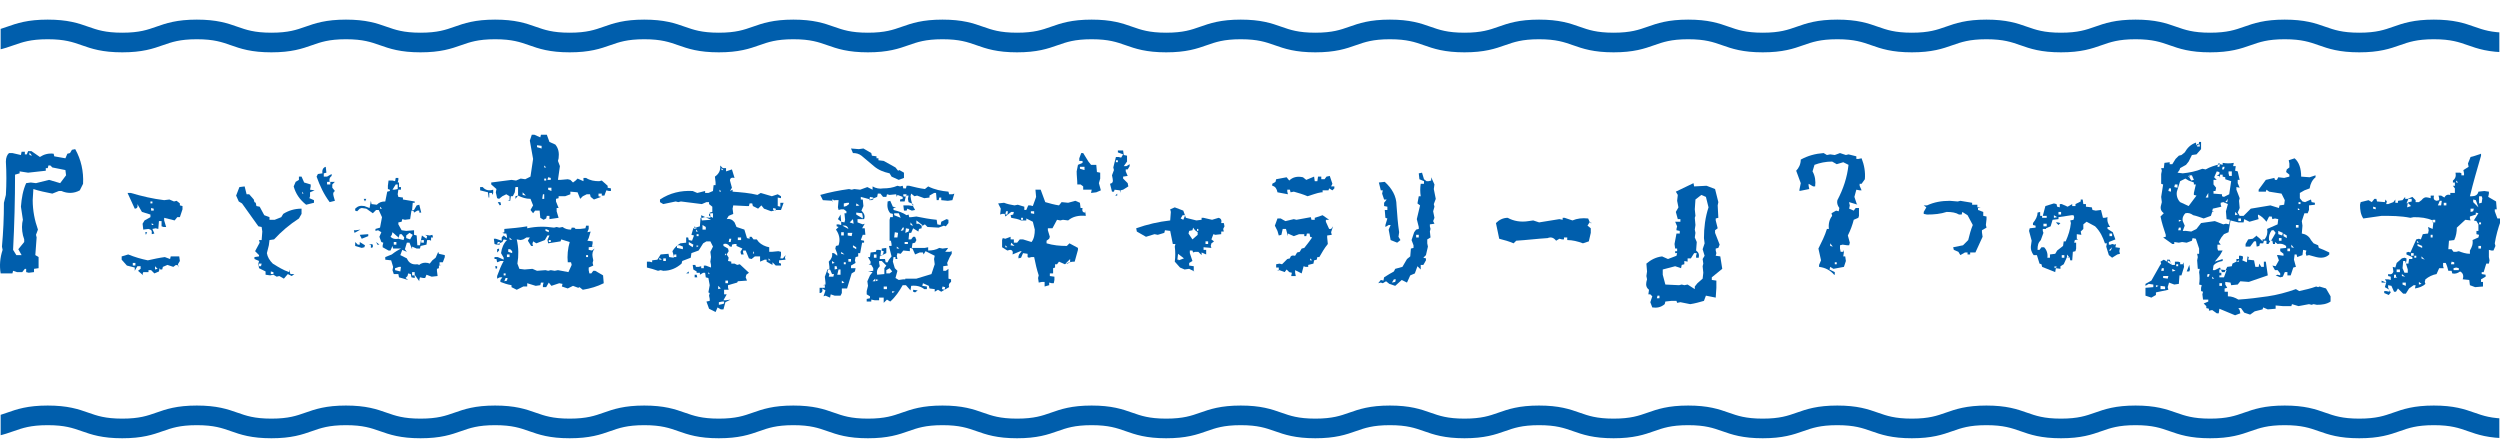
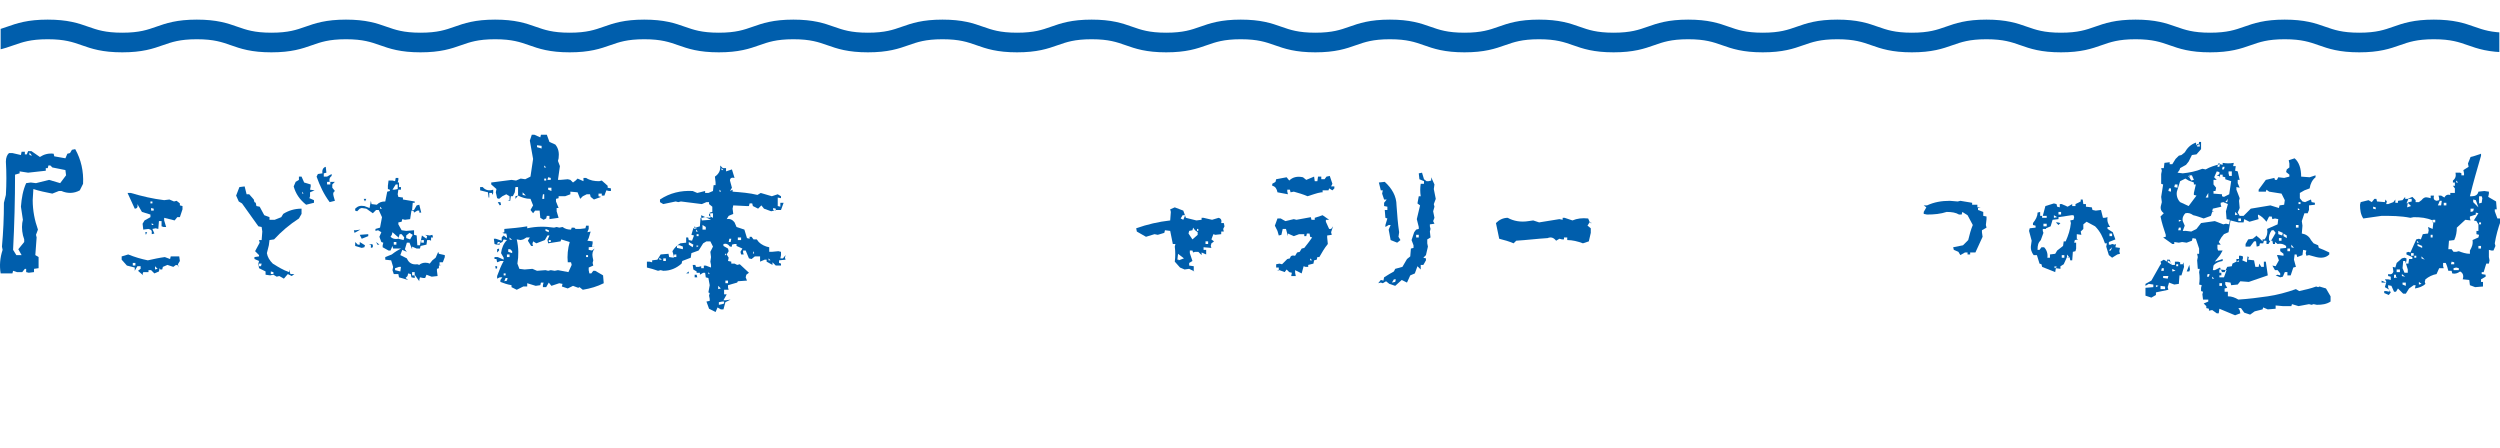
<svg xmlns="http://www.w3.org/2000/svg" xmlns:xlink="http://www.w3.org/1999/xlink" version="1.1" id="レイヤー_1" x="0px" y="0px" viewBox="0 0 382.2 68.5" style="enable-background:new 0 0 382.2 68.5;" xml:space="preserve">
  <style type="text/css">
	.st0{clip-path:url(#SVGID_2_);}
	.st1{fill:none;stroke:#005EAC;stroke-width:3;stroke-miterlimit:10;}
	.st2{clip-path:url(#SVGID_4_);}
	.st3{fill:#005EAC;}
</style>
  <g>
    <defs>
      <rect id="SVGID_1_" x="0.1" width="382" height="9.5" />
    </defs>
    <clipPath id="SVGID_2_">
      <use xlink:href="#SVGID_1_" style="overflow:visible;" />
    </clipPath>
    <g class="st0">
      <path class="st1" d="M-311.9,4.5c5.7,0,5.7,2,11.4,2c5.7,0,5.7-2,11.4-2c5.7,0,5.7,2,11.4,2c5.7,0,5.7-2,11.4-2    c5.7,0,5.7,2,11.4,2c5.7,0,5.7-2,11.4-2c5.7,0,5.7,2,11.4,2c5.7,0,5.7-2,11.4-2c5.7,0,5.7,2,11.4,2c5.7,0,5.7-2,11.4-2    c5.7,0,5.7,2,11.4,2c5.7,0,5.7-2,11.4-2c5.7,0,5.7,2,11.4,2c5.7,0,5.7-2,11.4-2c5.7,0,5.7,2,11.4,2c5.7,0,5.7-2,11.4-2    c5.7,0,5.7,2,11.4,2c5.7,0,5.7-2,11.4-2c5.7,0,5.7,2,11.4,2c5.7,0,5.7-2,11.4-2c5.7,0,5.7,2,11.4,2c5.7,0,5.7-2,11.4-2    c5.7,0,5.7,2,11.4,2c5.7,0,5.7-2,11.4-2c5.7,0,5.7,2,11.4,2c5.7,0,5.7-2,11.4-2c5.7,0,5.7,2,11.4,2c5.7,0,5.7-2,11.4-2    c5.7,0,5.7,2,11.4,2c5.7,0,5.7-2,11.4-2c5.7,0,5.7,2,11.4,2c5.7,0,5.7-2,11.4-2c5.7,0,5.7,2,11.4,2c5.7,0,5.7-2,11.4-2    c5.7,0,5.7,2,11.4,2c5.7,0,5.7-2,11.4-2c5.7,0,5.7,2,11.4,2c5.7,0,5.7-2,11.4-2c5.7,0,5.7,2,11.4,2c5.7,0,5.7-2,11.4-2    c5.7,0,5.7,2,11.4,2c5.7,0,5.7-2,11.4-2c5.7,0,5.7,2,11.4,2c5.7,0,5.7-2,11.4-2c5.7,0,5.7,2,11.4,2c5.7,0,5.7-2,11.4-2    c5.7,0,5.7,2,11.4,2c5.7,0,5.7-2,11.4-2c5.7,0,5.7,2,11.4,2c5.7,0,5.7-2,11.4-2c5.7,0,5.7,2,11.4,2c5.7,0,5.7-2,11.4-2    c5.7,0,5.7,2,11.4,2c5.7,0,5.7-2,11.4-2c5.7,0,5.7,2,11.4,2c5.7,0,5.7-2,11.4-2c5.7,0,5.7,2,11.4,2c5.7,0,5.7-2,11.4-2    c5.7,0,5.7,2,11.4,2c5.7,0,5.7-2,11.4-2c5.7,0,5.7,2,11.4,2c5.7,0,5.7-2,11.4-2c5.7,0,5.7,2,11.4,2c5.7,0,5.7-2,11.4-2    c5.7,0,5.7,2,11.4,2c5.7,0,5.7-2,11.4-2c5.7,0,5.7,2,11.4,2c5.7,0,5.7-2,11.4-2c5.7,0,5.7,2,11.4,2c5.7,0,5.7-2,11.4-2    c5.7,0,5.7,2,11.4,2c5.7,0,5.7-2,11.4-2c5.7,0,5.7,2,11.4,2c5.7,0,5.7-2,11.4-2c5.7,0,5.7,2,11.4,2c5.7,0,5.7-2,11.4-2    c5.7,0,5.7,2,11.4,2c5.7,0,5.7-2,11.4-2c5.7,0,5.7,2,11.4,2c5.7,0,5.7-2,11.4-2c5.7,0,5.7,2,11.4,2c5.7,0,5.7-2,11.4-2    c5.7,0,5.7,2,11.4,2c5.7,0,5.7-2,11.4-2c5.7,0,5.7,2,11.4,2c5.7,0,5.7-2,11.4-2c5.7,0,5.7,2,11.4,2c5.7,0,5.7-2,11.4-2" />
    </g>
  </g>
  <g>
    <defs>
-       <rect id="SVGID_3_" x="0.1" y="59" width="382" height="9.5" />
-     </defs>
+       </defs>
    <clipPath id="SVGID_4_">
      <use xlink:href="#SVGID_3_" style="overflow:visible;" />
    </clipPath>
    <g class="st2">
      <path class="st1" d="M-311.9,63.5c5.7,0,5.7,2,11.4,2c5.7,0,5.7-2,11.4-2c5.7,0,5.7,2,11.4,2c5.7,0,5.7-2,11.4-2    c5.7,0,5.7,2,11.4,2c5.7,0,5.7-2,11.4-2c5.7,0,5.7,2,11.4,2c5.7,0,5.7-2,11.4-2c5.7,0,5.7,2,11.4,2c5.7,0,5.7-2,11.4-2    c5.7,0,5.7,2,11.4,2c5.7,0,5.7-2,11.4-2c5.7,0,5.7,2,11.4,2c5.7,0,5.7-2,11.4-2c5.7,0,5.7,2,11.4,2c5.7,0,5.7-2,11.4-2    c5.7,0,5.7,2,11.4,2c5.7,0,5.7-2,11.4-2c5.7,0,5.7,2,11.4,2c5.7,0,5.7-2,11.4-2c5.7,0,5.7,2,11.4,2c5.7,0,5.7-2,11.4-2    c5.7,0,5.7,2,11.4,2c5.7,0,5.7-2,11.4-2c5.7,0,5.7,2,11.4,2c5.7,0,5.7-2,11.4-2c5.7,0,5.7,2,11.4,2c5.7,0,5.7-2,11.4-2    c5.7,0,5.7,2,11.4,2c5.7,0,5.7-2,11.4-2c5.7,0,5.7,2,11.4,2c5.7,0,5.7-2,11.4-2c5.7,0,5.7,2,11.4,2c5.7,0,5.7-2,11.4-2    c5.7,0,5.7,2,11.4,2c5.7,0,5.7-2,11.4-2c5.7,0,5.7,2,11.4,2c5.7,0,5.7-2,11.4-2c5.7,0,5.7,2,11.4,2c5.7,0,5.7-2,11.4-2    c5.7,0,5.7,2,11.4,2c5.7,0,5.7-2,11.4-2c5.7,0,5.7,2,11.4,2c5.7,0,5.7-2,11.4-2c5.7,0,5.7,2,11.4,2c5.7,0,5.7-2,11.4-2    c5.7,0,5.7,2,11.4,2c5.7,0,5.7-2,11.4-2c5.7,0,5.7,2,11.4,2c5.7,0,5.7-2,11.4-2c5.7,0,5.7,2,11.4,2c5.7,0,5.7-2,11.4-2    c5.7,0,5.7,2,11.4,2c5.7,0,5.7-2,11.4-2c5.7,0,5.7,2,11.4,2c5.7,0,5.7-2,11.4-2c5.7,0,5.7,2,11.4,2c5.7,0,5.7-2,11.4-2    c5.7,0,5.7,2,11.4,2c5.7,0,5.7-2,11.4-2c5.7,0,5.7,2,11.4,2c5.7,0,5.7-2,11.4-2c5.7,0,5.7,2,11.4,2c5.7,0,5.7-2,11.4-2    c5.7,0,5.7,2,11.4,2c5.7,0,5.7-2,11.4-2c5.7,0,5.7,2,11.4,2c5.7,0,5.7-2,11.4-2c5.7,0,5.7,2,11.4,2c5.7,0,5.7-2,11.4-2    c5.7,0,5.7,2,11.4,2c5.7,0,5.7-2,11.4-2c5.7,0,5.7,2,11.4,2c5.7,0,5.7-2,11.4-2c5.7,0,5.7,2,11.4,2c5.7,0,5.7-2,11.4-2    c5.7,0,5.7,2,11.4,2c5.7,0,5.7-2,11.4-2c5.7,0,5.7,2,11.4,2c5.7,0,5.7-2,11.4-2c5.7,0,5.7,2,11.4,2c5.7,0,5.7-2,11.4-2    c5.7,0,5.7,2,11.4,2c5.7,0,5.7-2,11.4-2c5.7,0,5.7,2,11.4,2c5.7,0,5.7-2,11.4-2c5.7,0,5.7,2,11.4,2c5.7,0,5.7-2,11.4-2" />
    </g>
  </g>
  <g>
    <g>
      <path class="st3" d="M0.1,41.8c-0.2-1.2-0.1-2.4,0.3-3.6l-0.1-0.5c0.2-2.2,0.3-4.4,0.3-6.7l0.3-1.2c0.1-1.7,0.1-3.4,0-5.1    c0-0.6,0.2-1.1,0.5-1.3h0.5l1.3,0.3l0.1-0.5h0.5v0.4h0.3l0.2-0.5h0.5L6.1,24c0.6-0.4,1.3-0.6,2.1-0.5l0.1,0.4l1.7,0.3l0.3-0.7    l0.4-0.1l0.3-0.5l0.5-0.1c0.9,1.6,1.3,3.4,1.2,5.3l-0.5,1c-0.9,0.5-1.9,0.5-2.8,0.1L9,29.2l-1,0.4c-1-0.2-2-0.4-2.9-0.7l-0.1,1.7    c0,1.6,0.3,3.1,0.8,4.5l-0.3,0.8l0.1,0.4L5.4,39l0.5,0.3V41l-0.7,0.1v0.5l-0.8,0.1l-0.4-0.1v-0.5H3.8l-0.4,0.5H2.6L2,41.4    l-0.1,0.4H0.1z M3.3,39l-0.5-0.9L3.7,37v-0.4c-0.3-0.8-0.4-1.7-0.3-2.5l0.1-0.5l-0.3-2c0.1-1.3,0.3-2.5,0.8-3.6l0.7-0.1l0.8,0.1    l2-0.5L9.2,28l0.9-1.2L10,26l-2-0.4l-0.3-0.3H7.4l-0.1,0.4H7v0.4l-2.7,0.3L3,26.2v0.3l-0.7,0.2c0,3.8-0.1,7.7-0.3,11.5L2.5,39H3.3    z M4.9,23.8l-0.4-0.5v0.4L4.9,23.8z" />
      <path class="st3" d="M21.9,42.1l-0.8-0.7l0.4-0.3v-0.4H21l-0.4,0.7v-0.5l-1.2-0.3l-0.8-0.9v-0.5l1-0.3c1,0.4,2,0.7,3,0.9    c0.9-0.2,1.8-0.4,2.6-0.5l0.8,0.3l0.1-0.4h1.3l0.1,0.7l-0.3,0.5l0.1,0.5v-0.3l-0.4-0.1l-0.4,0.3l-0.9-0.3l-0.7,0.3l-0.1,0.4h-0.3    L24.4,41l-0.1,0.5l-0.7,0.3l-0.5-0.5h-0.4v0.3h-0.3h-0.5l-0.1,0.3L21.9,42.1z M23.2,35.8v-0.5L23,35.1L22.7,35l-0.8,0.1l-0.1-0.9    l0.3-0.5l0.9-0.5v-0.4l-1.3-0.4L21,31.2c0.1,0.4,0,0.7-0.4,0.7c-0.4-0.8-0.7-1.6-1.1-2.4h0.5c1.7,0.5,3.4,0.9,5.1,1.1l0.8-0.1    l0.7,0.3l0.4-0.1l0.5,0.4v0.3l0.4,0.1v0.5l-0.4,1.2h-0.4l-0.4,0.5l-1.6-0.4v0.4l0.3,1h-0.4l-0.3-0.1v-0.8h-0.4l-0.1,1.2l-0.4-0.1    l-0.5,0.1l0.3,0.7L23.2,35.8z M20.7,40.6v-0.4h-0.4v0.4H20.7z M22.3,35.9l-0.1-0.4h0.3L22.3,35.9z M23.3,31.1v-0.3h-0.3v0.3H23.3z     M23.5,32.2v-0.3l-0.4-0.1v0.4H23.5z M23.5,34.4l-0.3-0.3v0.3H23.5z M24.1,41.1l-0.4-0.4v0.5L24.1,41.1z" />
      <path class="st3" d="M43.4,42.6l-0.7-0.4l-0.4,0.1l-0.5-0.3l-0.5,0.1l-0.7-0.1v-0.5l-1-0.5l-0.1-0.7l0.1-0.4l-0.7-0.3v-0.3    l0.7-0.1V39L39,38.4l0.7-1.3l-0.1-0.4h0.4l0.1-1.3l-0.1-0.7l-0.5-0.1L37,31.1l-0.5-0.3l-0.4-0.9l0.5-1.3l0.8-0.1l0.3,1.2h0.4    l0.7,0.8l0.1,0.4l0.2,0.1l0.1,0.5l0.5,0.1l0.7,1.3l0.8,0.3v0.4H42l1-0.4l0.3-0.5c0.8-0.5,1.7-0.8,2.8-0.8v0.8l-0.4,0.7    c-1.4,0.9-2.7,2-3.8,3.2l-0.7,0.1l-0.1,0.8l-0.3,1.2c0.1,0.6,0.4,1.1,0.9,1.6c0.8,0.5,1.6,1,2.5,1.3v-0.4l0.2,0.7H45l-0.4,0.3    L44,41.9L43.4,42.6z M39.9,40.7l0.1-0.4h-0.4v0.4H39.9z M41.8,41.9v-0.3l-0.4-0.1v0.4H41.8z M46.8,31.3c-1-0.8-1.6-1.7-1.9-2.8    l0.3-0.7l0.5-0.3v-0.5h0.4l0.4,0.9l1,0.3v0.3l-0.1,0.5l0.7,0.1l-0.7,0.3V30l-0.1,0.3l0.7,0.3v0.4L46.8,31.3z M46.4,29.6l-0.2-0.3    v0.3H46.4z M50.4,30.9c-0.9-1.2-1.5-2.5-2-3.9l0.2-0.4l0.7-0.1c-0.1-0.5,0.1-0.9,0.5-1l0.1,0.9l-0.4,0.1v0.5H50l0.7-0.4v0.3    c-0.3,0.2-0.4,0.5-0.3,0.9h0.8l-0.4,0.4v0.5l0.4,0.5c-0.3,0.2-0.3,0.4-0.2,0.8l0.2,0.7L50.4,30.9z M50.5,28.2v-0.4H50v0.4H50.5z" />
      <path class="st3" d="M54.2,35.6l-0.1-0.4h0.3l0.7-0.1L54.2,35.6z M55.3,37.9l-1-0.3V37l0.4,0.4h0.3V37l0.8,0.5l-0.1,0.3L55.3,37.9    z M64.1,43l-0.7-1v0.5l-0.5-0.1l-0.1-0.5l-0.4-0.1l-0.1,0.4L62,42.5l0.4,0.3l-1.4-0.4l-0.1-0.5h-0.7L60,41.3l0.1-0.5l-0.3-1    l-0.9-0.1v-0.4l1-0.4c0.5-0.4,1-0.7,1.4-0.9h-1.2L60,37.6l-0.3,0.7h-0.3l-0.9-0.5v-0.3l0.1-0.4L58.3,37L58,36.2l0.3-0.7l-0.5-0.3    l-0.4,0.1v-0.3l0.7-0.2l0.3-1.6l-0.5-1.1h-0.4l-0.5,0.5L56,31.9l-0.7-0.1L55,31.9l-0.4,0.4l-0.3-0.1v-0.3c0.4-0.4,0.8-0.5,1.4-0.4    l0.8,0.3l0.2-1.1l0.1,0.5l0.8,0.1c0.4-0.4,0.8-0.5,1.3-0.5l0.3-1.5l0.4-0.1V29l-0.3-0.1v-0.5l0.1-0.8H60l0.4,0.1l0.1-0.5h0.4v0.3    l-0.1,0.4H61v0.7h0.3v0.4h-0.4l-0.1,0.7l0.1,0.4l0.7,0.1v0.3l1.8,0.3V31h-0.3L63,32.1h0.3l0.4-0.7l0.4-0.1l0.3,1.2h-0.3v-0.3h-0.3    l-0.5,0.3l-0.1-0.3h-0.3l-0.2,1.3l-0.8,0.1l-0.4-0.1l-0.1,0.4l-0.5,0.1v0.3l0.5,0.9l0.7,0.1l1.2-0.1v0.7l0.4,0.1l0.1,1.5h0.4    l0.3-1.5l0.7,0.5l0.1-0.4L65,35.9l0.7,0.1l0.4-0.1l0.1,0.4h-0.3v0.5l-0.2-0.1h-0.4l-0.1,0.7l-0.9,0.2l-0.1,0.4h-0.5l-0.7-0.3v0.4    l-0.4-1h-0.4l-0.3,1l0.3,0.4l-0.7-0.3L61.2,39l1,0.5c0.3,0.7,0.8,1,1.6,0.9l0.3,0.1c0.3-0.3,0.8-0.4,1.3-0.3l0.3,0.1l0.4-0.5    l0.5-0.4l0.4-0.9l0.1,0.3L68,39v0.3l-0.3,0.8h-0.5v0.4h0.3l-0.4,0.1V41l-0.3,0.1v0.3l0.1,0.8L66,42.3l-0.8-0.3L65,42.5h-0.3    l-0.5-0.1l-0.1,0.4V43z M55.3,36.5L55,35.9l1.3-0.1v0.3L55.3,36.5z M55.8,30.8l-0.2-0.4h0.4L55.8,30.8z M56.7,37.9v-0.5h-0.3    l0.3-0.1l0.3,0.1v0.4L56.7,37.9z M57.7,37.4L57.5,37l0.5,0.4H57.7z M58.4,31.9l-0.3-0.3v0.3H58.4z M60.8,36.2L60,35.5l-0.1,0.4    l-0.2,0.3c0.3,0.3,0.7,0.4,1.2,0.3V36.2z M60.3,29l0.5-0.1v-0.7h-0.3L60,29H60.3z M60.6,37.4V37h-0.4v0.4H60.6z M61.2,41.5    l0.1-0.7H61L60.4,41v0.3L61.2,41.5z M61.7,36.7l0.1-0.4l-0.4-0.5h-0.3l-0.2,0.7L61.7,36.7z M62.7,36.6l0.4-0.7l-0.5-0.3l-0.5,0.4    v0.4L62.7,36.6z M63.4,41.9v-0.3H63v0.5h0.4V41.9z M64.8,37.1v-0.4h-0.4v0.4H64.8z" />
      <path class="st3" d="M74.7,30.2l-0.1-0.8l-1.2-0.3v-0.5h0.4c0.4,0.5,1,0.6,1.6,0.4v0.5l-0.1,0.3l-0.1-0.3h-0.4v0.4V30.2z     M83.1,33.6l-0.5-0.3l-0.1-1.1h-0.7l-0.3,0.4l-0.4-0.5l0.4-0.7l-0.4-1c-0.7,0-1.3-0.2-1.9-0.5l-0.4,0.5v-0.4l0.4-0.1v-1.3h-0.4    l-0.1,0.8L78.4,30h-0.3L78,30.7h-0.4l0.3-0.1V30l-0.5-0.3L76.8,30l-0.5,0.4L76,30.3l-0.2-0.9l0.1-0.5l-0.8-0.7v-0.3l3.1-0.4    l0.7,0.1l0.7-0.3l0.7,0.1l0.8-0.4l0.4-2.7L81,21.5l0.3-0.9h0.4l0.9,0.4l0.1-0.4h0.9l0.4,1.1l0.9,0.4c0.5,0.6,0.6,1.3,0.5,2.1    l-0.1,0.4l0.3,0.8l-0.3,2.1h0.4l1.1-0.1l0.4,0.1l0.4,0.4l0.4-0.3l0.3-0.3l0.9,0.4v-0.5h0.4c0.6,0.4,1.3,0.5,2,0.5l0.4-0.1l0.9,0.8    v0.3l0.5,0.1v0.4h-0.3l-0.4-0.1l-0.3,0.8h-0.4v-0.3h-0.5L91.5,30l0.4,0.1l-1.1,0.4l-0.5-0.4l-0.1-0.4h-0.5L89.1,30l-0.4,0.4    l-0.4-1l-1.1-0.1v0.4L86.4,30h-1v0.3l-0.4,0.1v0.4l0.4,1h-0.3v0.5l0.3,1L84,33.5V33h-0.4l-0.1,0.4L83.1,33.6z M79,44.3l-0.8-0.4    v-0.3c-0.6-0.1-1.2-0.3-1.7-0.5v-0.3l0.3-0.4h-0.4L76,42.6v-0.4c0.3-0.8,0.6-1.6,1-2.3h-0.5L76,40.1l-0.1-0.5h-0.3v-0.3h0.5    l0.9,0.4v-0.3l-0.4-0.7c0.1-0.8,0.4-1.5,0.9-2L77,36.6L76.8,37l-0.9,0.4l-0.3-0.1l-0.1-0.8h0.3l0.9,0.3v-0.5l0.3-0.3l0.5,0.4v-0.3    l-0.1-0.4h-0.3l-0.3-0.1l0.3-0.1v-0.5c1.2-0.1,2.3-0.2,3.5-0.4v0.3c1.4-0.3,2.7-0.3,4.1-0.1l0.4-0.1l0.4,0.1l0.5-0.1    c0.4,0.3,0.8,0.4,1.3,0.4l0.1-0.3h0.4L88,35h0.7l0.8-0.1l0.1-0.4H90V35l-0.2,0.5l0.5-0.1l-0.3,1l-0.2,0.4l0.8,0.1v0.3l-0.1,0.5    h0.4l-0.9,0.1v0.4l0.5,0.1l0.4-0.3c-0.3,0.4-0.4,0.8-0.3,1.3l0.1,0.5l-0.1,0.4l0.1,0.4L90,40.9v0.4l0.1,0.5h0.3l0.3-0.4h0.3    l1.2,0.7l0.1,1.2c-1,0.5-2,0.8-3.2,1l-0.5-0.4l-0.2,0.1l-0.8-0.3l-0.8,0.4l-0.9-0.3l0.1-0.4l-0.5-0.1l-1.2,0.4l-0.4-0.5l-0.4,0.7    L83,43.9v-0.3l0.1-0.4h-0.4l-0.1,0.4l-0.7,0.1l-1.3-0.4v0.5h-0.3L80,43.8L79,44.3z M75.8,41.1l-0.1-0.4H76V41L75.8,41.1z     M76.4,37.4V37h-0.3L76,37.4H76.4z M76,38.6v-0.5l0.3-0.1v0.3L76,38.6z M76.4,31.4l-0.3-0.5h0.4l0.1,0.4L76.4,31.4z M77.3,42.1    v-0.3H77v0.3H77.3z M77.5,42.9l0.1-0.4h-0.3L77.1,43L77.5,42.9z M77.9,39.3v-0.4h-0.4v0.4H77.9z M78.3,38.7v-0.3L78,38.1h-0.3v0.4    L78.3,38.7z M78.3,36.7l-0.4-0.4v0.3L78.3,36.7z M84.8,41.4l0.5-0.1l1.6,0.3l0.5-1.1l-0.1-0.4h-0.5c-0.1-1,0-2.1,0.3-3.1l-1.3-0.4    l-0.1,0.3l-1.9,0.3l-0.1-0.5l0.3-0.7h-0.3l-0.4,0.7l-1.3,0.5l-0.5-0.3l-0.1,0.4l0.1,0.3h-0.3l-0.5-0.8l0.3-0.5h-0.5L80,36.6    l-0.4,0.1L79,36.6c0.3,1.3,0.3,2.5,0.1,3.7l0.3,0.8l0.8,0.1l1.2-0.1l0.7,0.3l1.3-0.1l0.4,0.1l0.4-0.1L84.8,41.4z M80.4,29.9    l-0.5-0.5v0.4L80.4,29.9z M82.8,22.7v-0.4l-0.7-0.1v0.3L82.8,22.7z M83.2,30.4v-0.7H83l-0.1,0.7H83.2z M83.5,25.6l-0.3-0.3v0.3    H83.5z M83.5,27.6v-0.3h-0.3v0.3H83.5z M83.9,35.5v-0.3L83.4,35v0.3L83.9,35.5z M84.2,27.5v-0.3l-0.4-0.1l-0.1,0.4H84.2z     M84.3,29.2v-0.5h-0.5V29L84.3,29.2z M84.2,37v-0.3h-0.3V37H84.2z M89.9,39.3V39h-0.3v0.3H89.9z" />
      <path class="st3" d="M109.4,47.7l-1-0.5l-0.4-1.1l0.5-0.1v-0.3l-0.1-0.5l0.1-0.4l-0.2-0.1l0.2-1.1l-0.2-1.1l-0.4-0.1l-0.1-0.7    h-0.3l-0.5,0.3v-0.3h-0.5v0.3l0.1,0.4h-0.4v-0.4h0.3v-0.5l-0.5-0.3l-0.1-0.7h0.4l0.1,0.3h0.4l0.4-0.1v0.3h0.4v-0.4h0.3l0.8,0.3    v-0.4l-0.1-0.5l0.1-0.7l-0.1-0.8l0.4-0.8l-0.4-0.8H108l-0.5,0.3l-0.5,0.8l-0.2,0.3l-1.1,0.4l-0.1,0.7l-1.3,0.5l-0.1,0.4    c-0.8,0.7-1.7,1.1-2.8,1.1l-0.4-0.1l-0.4,0.1c-0.6-0.2-1.2-0.4-1.7-0.5v-0.9h0.4l0.4,0.1v-0.3l0.8-0.1l0.5-0.8l1.2-0.1l0.1,0.5    l0.7,0.1v-0.3l-0.2-0.7c0.3-0.5,0.7-0.9,1.2-1.2l0.9-0.1v-0.8h0.3l0.1,0.4l0.5,0.1l0.3-0.8l-0.4-0.1l0.3-1l1-0.3l0.1-1.3h0.3    l0.3-0.1l0.9,0.1v-0.4l-0.1-0.4l0.4-0.1v-0.8l-0.5-0.4v-0.3h-0.4l-0.7,0.3l-3.2-0.4l-0.4,0.1l-0.4-0.1l-1.9,0.4l-0.5-0.3v-0.4    c1.5-1,3.2-1.4,5-1.3l0.7,0.3l1.2-0.3v0.3h0.5l0.7-0.3l0.1-0.9h0.3v-0.4l-0.1-0.9c0.6-0.4,0.9-1,0.8-1.7l0.4,0.4h0.5v0.5l0.9-0.3    l0.4,1.3c-0.4-0.1-0.7,0-0.7,0.4l0.3,1.1l-0.3,0.5L112,29v0.3c1.3,0.1,2.6,0.2,3.8,0.5l0.5-0.3l1.7,0.5l0.9-0.3l0.5,0.3v0.3    l-0.5-0.1v1.3l0.4,0.1V31h0.5l-0.4,1.1h-0.7l-0.8,0.2l-1.1-0.4l-0.4-0.5l-0.5,0.5l-0.8-0.4l-0.1-0.4h-0.4l-0.1,0.4h-0.4l-2-0.1    l-0.1,0.5l0.1,0.8l-0.7,0.3l-0.3,0.5c0.5-0.1,0.9,0.1,1.2,0.5l0.3,0.7l1.2,0.4l0.4,1.3l0.4,0.1v-0.3h0.3l0.3,0.4h0.5l0.3,0.4    c0.4,0.4,1,0.7,1.6,0.8v0.7h0.4l1-0.1l0.4,0.1V39l-0.1,0.5h0.4l0.4-0.5l-0.1,0.4l0.1,0.3l-1,0.1v0.4l0.3,0.1v0.3h-0.8l-0.5-0.5    v0.4l-0.9-0.5v-0.3h-0.3l-0.7,0.3v-0.8h-0.8l-0.5,0.4l-0.4-0.1l-0.5-1.2h-0.4v0.3l0.1,0.3h-0.4l-0.1-0.4l0.3-0.5l-0.9-0.4v-0.3    h-0.3l-0.4,0.1v0.3h-0.3c-0.3-0.4-0.6-0.5-1-0.4v0.3l0.7,0.4l0.1,0.4l-0.3,0.5l0.3,0.5l-0.1,0.5l0.5,0.1v0.3h0.5l0.4,0.2l0.4-0.1    l1.4,1.3l-0.4,0.3l-0.1,0.4l0.2,0.5l-1.4,0.1l-0.1,0.2l-1.4,0.4v0.4l0.1,0.3h-0.7V45h0.4l-0.5,0.9h0.4l0.7-0.1l-0.8,0.4l-0.3,1.1    h-0.4l-0.5-0.3L109.4,47.7z M101.2,39.7l-0.4-0.3v0.3H101.2z M101.8,39.9v-0.4h-0.4v0.4H101.8z M103.4,39.3v-0.4h-0.3l-0.1,0.4    H103.4z M104.4,38.1v-0.4l-0.5-0.2h-0.4v0.4L104.4,38.1z M104.9,41.8l0.4-0.3v0.3H104.9z M105.9,37.8l0.1-0.4l-0.7-0.4v0.4    L105.9,37.8z M106.5,34.9l-0.3-0.3l-0.1,0.4L106.5,34.9z M106.7,35.4l-0.3-0.3v0.3H106.7z M106.8,36.1v-0.3h-0.3v0.3H106.8z     M106.8,37.6l-0.3-0.1v0.3L106.8,37.6z M108.7,33.6l-1.5-0.7v0.3l0.1,0.5L108.7,33.6z M107.9,35.1v-0.4l-0.5-0.3v0.7H107.9z     M108.5,41.9l-0.2-0.3v0.3H108.5z M109,33.3v-0.7h-0.3l-0.3,0.1V33L109,33.3z M110.2,44.1l-0.4-0.4v0.5L110.2,44.1z M110.4,46.5    l0.3-0.1v-0.3h-0.3l-0.5,0.1v0.4L110.4,46.5z M110.2,29.2L110,29v0.3H110.2z M110.6,26l-0.3-0.3V26H110.6z M111,39v-0.3l-0.2,0.3    H111z M111.3,43.3v-0.4h-0.4v0.4H111.3z M111.7,37l0.1-0.5h-0.3l-0.1,0.5H111.7z M113.3,36.7v-0.4h-0.5v0.4H113.3z M115.3,38.7    l-0.1-0.3l-0.1,0.4L115.3,38.7z M117.8,39.8l-0.3-0.3v0.3H117.8z M118.6,32.2v-0.3l-0.4-0.1v0.3L118.6,32.2z" />
-       <path class="st3" d="M126.9,45.5l-0.7-0.3l-0.3,0.1l0.3-0.9l-0.5-0.3c0.1,0.4,0,0.7-0.4,0.7V44h0.8v-0.4h-0.3l0.4-0.1v-0.3    l-0.1-0.9l0.4-1.1l0.3-0.1v-0.3l-0.1-0.8c0.4-0.4,0.6-0.8,0.5-1.3h0.3l0.5,0.4v-0.3l-0.3-0.8l0.1-0.4l0.4-0.1    c0.3-0.9,0.1-1.7-0.4-2.4l0.4-0.4l-0.3-0.1v-0.3h0.3l0.4,0.1v-0.5l-0.5-0.4l0.4-0.7l0.1,1.1l0.5,0.1l0.1-0.4l-0.1-1h0.3v-0.3    l-0.4-0.3h-0.4l-0.4,0.1l-0.1-0.4l0.1-1.1h-0.5l-0.3,0.1l-1.6-0.1l-0.4-0.8c1.4-0.4,2.9-0.7,4.4-0.9l0.4,0.1l0.4-0.1l0.9,0.1    l1.1-0.4l0.8,0.4v-0.5c0.5,0.3,1.1,0.4,1.6,0.3c0.8,0,1.5-0.1,2.2-0.4l0.4,0.1l0.4-0.1l0.1,0.4h0.4l0.1-0.4h0.4    c0.8,0.2,1.6,0.4,2.4,0.5l0.5-0.4c1,0.5,2,0.7,3.1,0.8l0.1,0.4h0.5l0.3-0.1l-0.3,1l-0.7,0.1l-1-0.1v-0.4h-0.3l-0.1,0.4h-0.3    l-0.1-1.1h-0.3l-0.7,0.4v0.3l-0.8,0.1l-1.1-0.4l-0.4,0.1l-0.5-0.4l-0.1,0.4c0.1,0.8,0.3,1.5,0.7,2.1l-0.5,0.1l-0.7-0.3l-0.1,0.3    h-0.4l-0.1-0.8h0.8l0.7,0.1v-0.3l-0.7-0.3l-0.1-0.5l0.1-0.5h-0.4l-0.2,0.9h-0.7v-0.3l0.4-0.1v-0.3l-0.8-0.3l-0.1,0.3l-0.1-0.4    l-1,0.1l-0.4-0.1l-0.1,0.4H135l-0.4-0.5h-0.4l-0.1,0.5l-1,0.4l-1.5-0.4v0.4h0.3l0.1,1l-0.3,0.7c0.4,0.4,0.6,0.8,0.4,1.3h-1V34    l0.8,0.3l0.3-0.1l-0.4,0.7h0.4l0.1,1h-0.4l-0.3,0.8l0.5,0.1v0.3h-0.3l-0.3,1.6h-0.3v0.5l-0.4,0.1l-0.1,0.5l0.1,0.4l-0.7,0.4V41    h0.7l-0.1,0.5l-0.5,0.3l-0.7,2.3h-0.8v0.7l-0.2,0.4h-0.9L127,45L126.9,45.5z M127.4,42.3l0.1-0.4h-0.3l-0.3-0.7h-0.3l-0.1,0.4    l0.3,0.3l-0.1,0.4H127.4z M127.6,30.6l-0.4-0.1v0.3L127.6,30.6z M127.6,40.2l-0.4-0.3v0.4L127.6,40.2z M128,41.1l-0.1-0.4h-0.3    v0.5L128,41.1z M128.5,42v-0.8h-0.3L128,42H128.5z M129,36v-0.5h-0.4V36H129z M129.1,38.9l-0.5-0.4v0.3L129.1,38.9z M129.7,35    c-0.1-0.4-0.4-0.6-0.9-0.5L129.7,35z M129.1,43.2l-0.4-0.3v0.4L129.1,43.2z M129.4,31.5l0.4-0.3V31h-0.3l-0.5,0.1v0.5L129.4,31.5z     M129.3,40.4v-0.3H129v0.3H129.3z M130.2,36.1l0.1-0.5h-0.7V36L130.2,36.1z M130.1,40v-0.4h-0.4V40H130.1z M130.5,34.2l-0.1-0.7    l-0.5,0.5L130.5,34.2z M137.4,27.5l-1.1-0.5l-0.3-0.5c-0.9-0.2-1.7-0.5-2.4-1.1l-1.9-1.6c-0.4-0.3-0.8-0.4-1.3-0.4l-0.3-0.7    l1.2,0.1l0.7-0.1l1.2,0.7l0.1,0.4l0.7,0.1v0.3h0.3v0.3l0.8,0.1l1.8,1l0.4,0.5l0.2-0.1l0.7,0.4v0.8L137.4,27.5z M130.9,38.1v-0.3    l-0.5-0.3v0.3L130.9,38.1z M131.4,31.4l-0.5-0.3v0.4L131.4,31.4z M131.9,33.4v-0.3l-0.1-0.5l-0.9-0.1v0.3L131.9,33.4z M135.1,46.3    v-0.8h-0.7v0.4h-0.7l-0.5-0.1v0.3h-0.7v-0.4l0.5-0.1v-0.3l-0.5-0.3v-0.5l0.2-0.8l-0.1-0.7l0.4-0.9l0.4-0.5l-0.7-0.1l0.8-0.1V41    l-0.3-0.5l-0.4-0.1l0.3-0.1v-0.3l-0.4-0.7h0.3l0.1-0.7l0.8-0.1l0.1-0.3h0.4l0.4,0.1V38l0.7-0.1v0.8l-1,0.5v0.4h0.8l0.1,0.5h0.3    l0.2-0.4l0.4-0.5l-0.4-1.6h0.4v-0.3l-0.1-0.5H136v-3.2l0.1-0.4h0.4v-0.5l-0.4-0.1c-0.4-0.5-0.5-1-0.4-1.8l0.4-0.1l0.4,0.9l0.5,0.1    l-0.4,0.1v0.3c0.8,0.2,1.4,0.4,2,0.8l0.3-0.1l0.1,0.4h0.3l0.8-0.1c1,0.2,2,0.4,3.1,0.5l0.1,0.7l0.5,0.1l0.1-0.5l0.8-0.4l0.3,0.1    v0.5l-0.4,0.5l-0.3-0.1l-0.8,0.3l-1.7-0.1l-0.4-0.4l-0.5,0.3v0.3l-0.4,0.1l-0.1,0.4l-0.8-0.5l-0.3,0.7h-0.3l-0.1,1h0.4l0.3-0.4    h0.3l0.2,0.5l-0.2,0.4l-0.4,0.1l-0.1,0.7h2l0.5-0.1v0.5c0.6,0,1.2-0.1,1.7-0.4l0.5,0.1l0.8-0.1V38l-0.4,0.5h0.7l0.3-0.1v0.4    l-0.3,0.5l-0.4,0.9l0.1,0.4l-0.7,0.1v0.7h0.4l0.4-0.3v1.5l0.4,0.1v0.4c-0.3,0.2-0.4,0.4-0.3,0.8l-0.7,0.4l-0.5,0.3l-0.5-0.3    l-0.5,0.3v-0.4l-0.8-0.1l-0.1-0.4l-0.9-0.4l-0.1,0.4l0.7,0.1v0.4h-0.4c-0.5-0.4-1.2-0.6-2-0.5l-0.1,0.7l-0.7-0.8H138    c-0.5,0.9-1.1,1.8-1.9,2.5l-0.5-0.3L135.1,46.3z M133.5,30.5v-0.3l-0.5-0.1l-0.1,0.5h0.3L133.5,30.5z M133.8,43v-0.4l-0.4,0.4    H133.8z M134,39.4v-0.5h-0.4v0.5H134z M134.3,42.8l-0.4-0.1V43L134.3,42.8z M135.2,41.9V41l0.3-0.4l-0.7-0.7h-0.4v0.3l0.1,0.5    c-0.4,0.4-0.5,0.8-0.4,1.3L135.2,41.9z M135,38.9l0.1-0.5l-0.4-0.1l-0.1,0.8L135,38.9z M135.6,44.2v-0.4h-0.5v0.4H135.6z     M136.4,41.5L136,41l-0.5,0.3v0.5h0.5L136.4,41.5z M138.4,42.6h1.7l2.3-0.7l0.5-1.5l-0.1-0.8l0.1-0.5l-1.4-0.7l-0.3,0.5l-0.1-0.3    h-0.5l-0.7,0.3l-0.4-0.9l-0.4-0.1v0.5l-1-0.1l-0.4,0.5l-0.5-0.1l-0.1,0.4l0.1,0.5h-0.3v-0.3h-0.3l-0.1,0.7l0.3,1l0.4,0.4l-0.3,1.1    l0.5,0.3l0.7-0.1H138.4z M136.8,44.6l-0.4-0.1v0.3L136.8,44.6z M137.2,36.3l0.1-0.7l-0.5-0.1l-0.1,0.8H137.2z M137.7,33.3    l-0.3-0.7h-0.7v0.3L137.7,33.3z M137.5,38l-0.4-0.3V38H137.5z M138.1,35.2l0.1-0.4H138l-0.3,0.5L138.1,35.2z M138.5,30.1l0.1-0.4    h-0.5v0.3L138.5,30.1z M138.8,37.3v-0.3h-0.5v0.3H138.8z M138.9,35.4l0.1-0.4l-0.5-0.1l-0.1,0.7L138.9,35.4z M139.6,34.5l-0.4-0.5    v0.4L139.6,34.5z M139.9,44.7l-0.3-0.1v-0.3l0.7,0.1L139.9,44.7z M141,34.4l-0.9-0.7v0.5h0.4l0.5,0.4V34.4z M144.4,44.3l0.1-0.4    l-0.4-0.1l-0.1,0.4L144.4,44.3z" />
-       <path class="st3" d="M159.7,43.8v-0.7h-0.4l-0.5,0.1l-0.1-0.7l0.1-0.4c-0.3-0.9-0.5-1.8-0.7-2.8h-0.4l-0.4,0.1l-0.2-0.1v-0.5    l-0.7-0.1l-0.3,0.7l-0.4,0.1v-0.3l0.1-0.3l0.4-0.5H156l-1.2,0.5c0.1-0.4,0-0.7-0.4-0.7l-0.4,0.1l-0.8-0.5v-1.1l0.1-0.3l0.4,0.1    l0.8-0.3v0.4h0.5v0.5h0.5l0.4-0.5h0.5l1.3,0.4c0.4-0.5,0.5-1.2,0.5-1.9l-0.3-1.2l-1-0.5v0.3h-0.8c-0.4-0.2-0.9-0.3-1.5-0.4    l-0.1-0.4l0.4-0.1l0.1-0.4h-0.4l-0.9,0.7l-0.1-0.4h-0.4l-0.3,0.1l0.1-0.9l-0.4-0.8l0.9-0.1c0.5,0.2,1,0.3,1.6,0.4l0.5-0.1l1,0.3    v0.5h0.3l0.3-0.7h0.3l0.4,0.1l0.4-1.1l0.1-0.3l-0.1-1.1h0.8l0.7,1.9c0.7,0.2,1.4,0.4,2.1,0.5l0.4-0.5l1,0.1l1.1-0.3l0.7,0.3    l0.1,0.8h0.3c-0.1,0.4,0,0.7,0.4,0.7v-0.3l0.1,0.8c-1.1-0.1-2,0.1-2.7,0.7l-0.8-0.1l-0.4,0.1l-0.5-0.1l-0.7,1.3h-0.7v0.3l0.3,1    l-0.1,0.3l-0.4,0.3v0.4c1,0.3,2,0.4,3.1,0.4l0.4-0.4l1.3,0.7v0.3l-0.5,1.8c-0.5,0-1,0.1-1.5,0.4l-0.9-0.4l-0.3,0.4h-0.3v0.5    L161,41v0.8h-0.5v0.4l0.7,0.1v0.5l-0.1,0.5h-0.3l-0.4-0.1v0.4L159.7,43.8z M154,32.8l0.1-0.5h-0.3l-0.1,0.5H154z M154,37.8    l-0.3-0.3v0.3H154z M155.1,37.6l-0.5-0.5l-0.1,0.4L155.1,37.6z M156.4,33.6v-0.3h-0.3v0.3H156.4z M158.1,32.7v-0.4h-0.5v0.3    L158.1,32.7z M163.6,40.1v-0.5l-0.7,0.7h0.3L163.6,40.1z M166.8,29.5l0.1-0.5h-1.3v-0.5l-0.4-0.3h-0.5c0-0.7-0.1-1.3-0.1-2l0.2-1    l0.7-0.3v-0.3h-0.5v-0.4l0.3-0.8h0.3l0.8,1.3l0.4,0.5h0.8l0.1,1.1l0.5,0.1v0.9L168,28l0.3,1.1l-0.7,0.3L166.8,29.5z M165.8,26    v-0.5h-0.7v0.3L165.8,26z M171.3,29.5l-0.1-0.4l-0.8-0.1l-0.1,0.3H170l-0.3-1.2c0.4-0.1,0.5-0.3,0.4-0.8l-0.1-0.5l0.3-0.8    l-0.1-0.4l0.4-1.6h0.4l0.4,0.1l0.3-0.5l-0.8-0.3v-0.3h0.8l0.1,0.7l0.5,0.1v0.9l-0.5,0.7h0.4l0.5-0.3v0.3l-0.3,0.5h-0.3v0.3    l0.3,0.7l-0.7,0.1v0.3l0.7,0.7l0.1,0.5l-0.8,0.5l-0.4,0.1V29.5z M170.5,29.9l0.3-0.3v0.3H170.5z M170.9,24.8v-0.3h-0.3v0.3H170.9z    " />
      <path class="st3" d="M182.6,41.5l-0.8-0.4l-0.7,0.1l-0.7-0.3l-0.8-0.9c0.1-0.8,0.1-1.5,0-2.3l0.1-0.4h-0.4l-0.4-2l-0.8-0.1    l-0.1,0.4l-1,0.3l-0.5-0.1l-1.3,0.4l-1.4-0.8l-0.1-0.5c1.7-0.6,3.4-1,5.2-1.2l0.1-1.3l-0.1-0.4l0.7-0.3l1.3,0.5l0.4,1.1l1.6,0.4    l0.8-0.1v-0.3h0.3l1.3,0.3l1-0.3c0.4,0.1,0.5,0.4,0.4,0.8h0.4l0.1,0.5L187,35l0.1,0.4h-0.4v0.4l-0.9,0.1l-0.3-0.1l-0.3,0.8    l0.4,0.3l-0.4,0.3l-0.1,0.4l0.1,0.3l-1.2-0.1v0.4h0.4v0.7l-0.7-0.3v0.4l-0.5-0.5h-0.5l-0.3,0.1l-0.1-0.3h-0.4v0.4l0.4,1.2    l-0.5,0.3v0.4l0.7,0.1V41.5z M180.2,39.8l0.8-0.3l-0.9-0.7l-0.1,0.9H180.2z M180.9,33.6l0.3-0.7h-0.4l-0.3,0.5L180.9,33.6z     M182.3,36.6l0.8-0.7v-0.4l-0.4-0.3l-0.3-0.4l-0.1,0.4l-0.5,0.1l-0.1,0.4L182.3,36.6z M183.2,35.3V35H183v0.3H183.2z M184.7,37.3    v-0.4h-0.4v0.4H184.7z" />
      <path class="st3" d="M199.9,30c-0.7-0.3-1.4-0.5-2.1-0.7l-0.5,0.1l-0.1-0.4h-0.4v0.3l0.1,0.4l-1.6-0.3c-0.1-0.5-0.3-0.9-0.8-1    v-0.3l0.5-0.3l0.1-0.4l1.6-0.3l0.4,0.5c0.5-0.5,1.2-0.7,2.1-0.5l0.5,0.4l1.2-0.5l0.1,0.7h0.4l0.1-0.7h0.5v0.4h0.5l0.3-0.4l0.5-0.1    l0.4,1.2l-0.2,0.4h0.5v0.3l-0.3,0.3l-0.5-0.3l-0.1,0.3h-0.9v0.3H202C201.3,29.5,200.6,29.8,199.9,30z M197.4,42.2l0.1-0.5    l-0.4-0.1l-0.4-0.4l-0.3,0.4l-0.8-0.3l-0.4,0.1h0.3v-0.5h-0.4v-0.5l0.5-0.1l0.4,0.1l0.8-0.8l0.4-0.1c0.1-0.4,0.3-0.5,0.8-0.4    l0.3-0.5l0.4-0.1l0.3-0.5l0.4-0.1l0.7-0.9l0.5-0.7l-0.3-0.1l-0.1-0.5h-0.4l-0.1,0.4h-0.3v-0.3h-0.8l-0.8,0.3l-0.9-0.4v0.4    l-0.3-1.1h-0.5l-0.2,0.9l-0.4,0.1l-0.2-0.7l-0.4-0.8l0.4-1.1h0.5l0.7,0.4l1.3-0.3l0.4,0.1l2.2-0.4l0.1,0.4h0.5v-0.3l1.2-0.4l1,0.7    h-0.5v0.3l0.5,1.1h0.3l0.3-0.4l-0.3,0.9l0.1,0.4l-0.7,0.1v0.3l0.1,1c-0.5,0.6-0.9,1.3-1.3,2h-0.3l-0.1,0.4l-0.4,0.1l-0.1,0.5    l-0.8,0.2v0.3h-0.4l-0.3-0.1l-0.3,1.1l-1-0.5v0.4l0.1,0.5L197.4,42.2z M200.6,39.8l-0.3-0.3v0.3H200.6z" />
      <path class="st3" d="M213.3,43.7l-0.9-0.3l-0.5-0.4l-0.5,0.3l-0.3-0.1l-0.4,0.1l0.4-0.5l0.4,0.1l0.1-0.5l0.8-0.5l0.7-0.4l0.2-0.4    l1.1-0.3l0.7-1.2l0.5-0.4l0.1-1.2l0.4-0.1v-0.4l-0.3-0.8l0.4-1.2l0.3-0.4l0.4-0.1v-0.3l-0.3-1.2l0.5-2.1l-0.4-0.3l0.2-1.1h0.3    c-0.1-0.6-0.1-1.3,0-1.9h0.5v-0.4l-0.7-0.3l-0.1-0.9l0.5-0.1l0.3,1l0.4,0.3h0.3l0.4-0.1v-0.5l0.5,1.1l-0.1,0.7l0.3,1.5l-0.3,0.8    l0.1,0.4l-0.2,0.7l0.2,1l-0.2,0.5l0.2,0.4l-0.7,0.1v0.3l0.1,0.4l-0.1,0.4l0.1,0.9l-0.5,0.3v0.6l0.1,0.5l-0.3,1.3l-0.4,0.4l0.4,0.1    v0.3l-0.4,0.7h-0.4v0.7l-0.5-0.5l-0.4,1.1l-0.7,0.3l-0.5,1.1l-0.8-0.4L213.3,43.7z M213.6,37.1l-1-0.4l-0.3-1.6l0.3-0.7h-0.3    l-0.5,0.3v-0.3l0.3-1l-0.3-0.1l-0.1-1.2h0.4v-0.5l-0.5-0.1V31l0.4-0.5h-0.4l-0.3-0.9l0.1-0.5h-0.3l-0.3-1.2l0.9-0.1    c1.1,1,1.8,2.2,1.8,3.6c0.1,1.4,0.2,2.8,0.4,4.1l-0.1,0.7l0.3,0.5L213.6,37.1z M213.3,43.1l0.1-0.4h-0.3l-0.3,0.5L213.3,43.1z     M216.9,36.3v-0.4h-0.4v0.4H216.9z" />
      <path class="st3" d="M242,37.2c-0.8-0.3-1.6-0.5-2.4-0.5v-0.4h-0.5v0.3h-0.3l-0.4-0.1l-0.5,0.3c-0.4-0.5-0.8-0.6-1.3-0.4    c-1.6,0.1-3.2,0.3-4.8,0.4l-0.4,0.4c-0.7-0.3-1.4-0.5-2.2-0.7l-0.5-2.4c0.5-0.5,1.1-0.8,1.8-0.8c0.9,0.5,2,0.7,3.2,0.5l0.7-0.1    l0.9,0.3l3.1-0.5l0.5,0.1v-0.3h0.3l1.2,0.4c0.7-0.3,1.5-0.4,2.4-0.3l0.3,0.7h0.3l-0.4-0.1l-0.3,0.5l0.5,0.4v0.7l-0.3,1.3L242,37.2    z" />
-       <path class="st3" d="M252.6,47l-0.3-0.8l0.3-0.9l-0.3-0.3h-0.3l0.1-0.7c-0.4-0.3-0.5-0.7-0.4-1.2l0.1-0.4l-0.1-0.5l0.1-0.7    l-0.1-1.2c0.7-0.6,1.5-1,2.4-1.1l0.9,0.4l1.3-0.5l0.1-0.4h-0.3v-0.3h0.3v-0.4h-0.3l-0.1-0.7l0.3-1.6h0.5v-0.4l-0.5-0.1V35l0.1-0.4    l-0.3-0.7h0.8v-0.4h-0.4l-0.3-1.1l0.4-0.7l-0.2-1l0.1-0.9l-0.3-0.5l2.7-1.3l0.1,0.5l1.9-0.1l1.3,0.5l0.5,2l-0.1,0.5l0.1,1.9    l-0.4,0.1v0.3l0.3,1.2l-0.4,0.3v0.4l0.7,1.8l-0.2,0.5l-0.4,0.1v0.3l0.1,0.4l-0.1,0.4l0.7,0.1l0.3,1.9l-1.6,1.3v0.4l0.7,0.1v1.1    l-0.1,1.5l-1.5-0.3l-0.3,0.8c-0.7,0.2-1.4,0.4-2.1,0.5l-1.5-0.3l-0.5,0.1l-0.1-0.3h-0.8l-0.9,0.1l-0.1,0.4    C253.9,47,253.3,47.1,252.6,47z M253.7,45.6v-0.4h-0.3l-0.1,0.4H253.7z M259.1,44.2v-0.4l0.4-0.5l0.8-0.7l0.1-0.9l-0.1-1l0.1-0.4    l-0.1-0.7l0.3-0.5l-0.3-1l0.3-0.9l-0.1-0.8c0-1.6,0.2-3.2,0.7-4.7l-0.4-1.6l-0.7-0.3l-0.9,0.7l-0.1,1.5l0.1,1l-0.1,0.3l0.1,1.1    l-0.1,0.7l0.1,0.5l-0.1,0.7l0.3,0.7l-0.1,1.3c0.4,0.3,0.5,0.6,0.4,1.1h-0.4v-0.3l0.1-0.4H259l-0.5,0.8h-0.5v0.5l-0.5-0.1v0.5    l-0.4,0.1l-0.1,0.5l-0.9-0.3l-1.9,0.5v0.8l0.4,1.5l2.1,0.1l0.4-0.1l0.4,0.1l0.5-0.1L259.1,44.2z" />
-       <path class="st3" d="M280.4,42c-0.6-0.7-1.4-1.1-2.3-1.2v-0.3l0.3-0.7l-0.4-1.8c0.5-1,1-2,1.3-3h0.3c-0.1-0.8,0.1-1.5,0.5-2    l-0.1-0.4l0.7-0.4l0.4,0.1l0.1-0.5c-0.3-0.4-0.4-0.8-0.3-1.2c0.9-1.7,1.5-3.5,1.7-5.4l-0.8-0.4l-1,0.3l-0.7-0.4    c-1,0-1.9,0.2-2.7,0.5l-0.3,1c0.4,0.7,0.5,1.5,0.4,2.3h-0.3l-0.7-0.4v0.3l0.1,0.5l-1.5,0.3V29l0.2-1l-0.7-1.9    c0.4-0.4,0.7-1,0.7-1.7c1.1-0.6,2.2-0.9,3.5-1l0.5,0.3l0.5-0.1l0.7,0.1l0.8-0.3l0.9,0.3l0.4-0.1l1.2,0.3v0.4h0.3l0.5-0.1    c0.4,1,0.6,2.1,0.5,3.2l-0.5,0.7h-0.3v0.3l0.3,0.7h-0.3l-0.5-0.1l-0.3,1.1l0.4,1.2H284l-1.3-0.4V31l0.1,0.4l-0.1,0.5l0.7,0.3    l0.3-0.4h0.5V33l-0.1,0.3l-0.7,0.3c-0.2,0.8-0.5,1.6-0.9,2.4l0.3,1.1l-0.1,0.4h-0.3l-0.7-0.1l-0.4,0.1V38l0.1,0.5h0.4l0.1-0.3v0.3    l-0.1,0.7h0.3l0.1,0.7l-0.3,0.9l-1.6,0.3l-0.5-0.3l-0.1,0.4l0.8,0.4V42z M280.2,37.7l-0.4-0.5v0.4L280.2,37.7z M280.8,40.4v-0.3    h-0.3v0.3H280.8z" />
      <path class="st3" d="M299.7,39l-0.3-0.5l-0.7-0.3l-0.1-0.4l1.5-0.3l0.8-0.8c0.2-0.8,0.4-1.6,0.7-2.3l-0.8-1.5l-0.8-0.5l-0.1,0.4    h-0.4c-0.5-0.3-1.1-0.4-1.9-0.4c-0.9,0.3-1.9,0.4-3,0.4l-0.5-0.1v-0.3l0.4-0.7l-0.4-0.3h0.5c1.1-0.5,2.2-0.7,3.5-0.7l1.2,0.1    l0.4-0.1l1.8,0.3v0.3h0.8v0.4h0.5l-0.4,0.1v0.3l0.8,0.3V33l0.5,0.1v0.4l-0.1,0.9l0.1,0.4l-0.7,0.4v0.3l0.1,0.7l-1.1,2.4h-0.8v0.3    h-0.4v-0.3h-0.4L299.7,39z" />
      <path class="st3" d="M314.2,41.6l-2-0.8l-0.1-0.4l-0.3-0.1l-0.4-1.3h-0.5c-0.3-0.4-0.5-0.9-0.4-1.5l0.1-0.7l-0.4-1.5l0.1-0.4    l0.9-0.1v-0.3l-0.4-0.1v-0.3c0.4-0.5,0.7-1,0.7-1.6l0.4-0.1V33h0.4l0.4-1.5l1.3-0.4l0.4,0.1l0.1,0.4l0.4,0.1v-0.5h0.3l0.9,0.4    l0.7-0.4v0.3h0.5v-0.3l0.8-0.4v-0.3h0.3l0.1,0.7h0.4v0.4l0.9,0.1l0.1,0.4l0.5,0.1l0.8-0.1l0.3,1.2h0.3l0.4-0.1    c-0.1,0.6,0.1,1.1,0.4,1.5h-0.4V35l0.8,0.5l0.4,1.1l-1,0.4v0.4h0.3l0.2-0.1l0.4,0.1l0.2-0.1l-0.1,0.5l0.7,0.1l-0.1,0.5l0.1,0.4    l-0.4,0.1l-0.8,0.5l-0.5-0.4l-0.4-1.3l0.1-0.5h-0.3c-0.3-0.9-0.7-1.8-1.5-2.6l-1.3-0.7l-0.5,0.4V35l-0.4,0.4l0.1,0.5l-0.7-0.1v0.7    l0.2,0.1l-0.5,0.1l-0.1,0.4h0.3v0.9l-0.1,0.4l-0.4,0.1l-0.1,1.3h-0.3l-0.1-0.5H316l-0.5,1.1l-0.5,0.3v0.4l-0.7-0.1L314.2,41.6z     M313.4,39.4v-0.5l0.8-0.1l0.3-0.5l0.9-0.7l0.1-0.7h0.3c0.4-0.9,0.7-1.8,0.8-2.8l-0.1-0.4l0.5-0.1l0.1-0.4l-0.1-0.3h-0.3l-2,0.3    v0.3l-0.9,0.1l-0.3,1l-0.7,0.3V35h-0.5v0.3l0.1,0.3l-0.4,1.1c-0.4,0.4-0.5,0.8-0.5,1.5h0.3l0.3-0.4h0.4c0.4,0.4,0.6,1,0.5,1.6    H313.4z M312.9,33.3V33h-0.7v0.3H312.9z M312.9,34.6v-0.4h-0.5v0.4H312.9z M314.5,33.2l-0.5-0.3v0.4L314.5,33.2z M314.5,40.8    l-0.4-0.1V41L314.5,40.8z M314.7,34.4l-0.4-0.4h0.3l0.4,0.1L314.7,34.4z M315.1,32.8v-0.4h-0.4v0.4H315.1z M315.6,39.4v-0.4h-0.4    v0.4H315.6z M316.4,39.4l-0.4-0.5v0.4L316.4,39.4z M322.7,38.3l0.2-0.5l-0.5,0.5H322.7z M322.9,36.1v-0.4h-0.4v0.4H322.9z" />
      <path class="st3" d="M328.9,45.5l-0.9-0.3V44l1.2-0.1v-0.4l-0.7-0.1l-0.5,0.3v-0.3l0.9-0.5l1.3-2.3l0.2-0.3l-0.1-0.3l0.5-0.3    l0.5,0.3v-0.3h0.4l0.3,0.8h0.5V40h0.5l0.3,0.1v0.3h0.4l0.1-0.3l0.1,0.7l-0.4,1.3h-0.3l-0.1,1.3l-0.7,0.1l-0.8-0.3l-0.2,0.7    l0.1,0.4l-1.9,0.4v0.4L328.9,45.5z M330,43.7l-0.4-0.1v0.3L330,43.7z M341.7,48.2l-2.4-1l-0.1,0.7h-0.3l-0.7-0.5l-0.5,0.1v-0.3    l-0.4-0.1v-0.3l-0.4-0.4l0.7-0.3v-0.3h-0.8l-0.1-0.8l0.1-0.4l-0.3-0.1V44l0.1-0.4l-0.4-0.1c0.1-0.6,0.1-1.3,0-1.9l0.1-0.5h-0.3    l-0.1-1.3l0.1-0.5l-0.1-0.5h0.3V38l-0.5-1.5l-0.5-0.1l-0.1,0.4l-0.8,0.3l-0.7-0.1l-0.5,0.1l-0.7-0.1v0.3h-0.3l-1.4-1l0.4-0.1v-0.3    c-0.3-0.9-0.6-1.8-0.8-2.8l0.5-0.5c-0.4-0.3-0.6-0.7-0.4-1.3l0.1-0.4l-0.1-0.8l0.3-1.9l-0.3-0.1v-1.5l0.1-0.5l-0.1-0.4h0.4    l0.1-0.8l0.8-0.1v0.3h0.4l0.5-0.8l0.5-0.5l0.4-0.1l0.5-0.4c0.4-0.7,0.9-1.2,1.7-1.5l0.1,0.4h0.3l0.1-0.5h0.3v1.1l-0.7,0.8    l-0.7,0.1l-0.5,1l-0.4,0.5l-0.9,0.5l-0.1,0.3l-0.3,0.4l0.8,0.1c1-0.1,2-0.3,3-0.7l0.5,0.1c0.7-0.4,1.4-0.6,2.2-0.8l0.4,0.1v-0.3    c0.6,0.1,1.1,0.1,1.7,0l-0.1,0.5h0.4l-0.1,0.7l0.4,0.1l0.3,1.3h-0.3v0.5l0.3,0.7l-0.5-0.1v0.4l0.5,1.3l-0.1,0.4l0.1,1.1l-0.3,0.7    l0.3,0.5L343,33l1.1-1.1l3-0.5l1.3,0.4l0.1-0.4l0.7-0.1l0.1-0.7l-0.5-1l-1.9-0.3l-0.4-0.3l-0.1,0.3h-1.1V29l1.1-1.5l1.3-0.3    l0.1,0.3h0.3l0.2-0.4l0.9,0.1L350,27v-0.3l-0.5-0.4l0.1-0.4l0.4-0.3V25l-0.1-0.5l0.9-0.3c0.7,0.6,1,1.6,1,2.8l1.3,0.1l0.9-0.3v0.3    c-0.5,0.4-0.8,1-0.9,1.7l-0.8,0.3l-0.7,0.4v0.8l0.4,0.5l0.4,0.1l0.9-0.4l0.1,0.4l0.5,0.1v0.3l-0.9,0.1v0.7l-0.2,0.5h-0.5l-0.4,1.2    l0.1,0.7l-0.1,1.2c0.6,0.1,1.1,0.4,1.4,1l0.4,0.5l0.7,0.3l0.1,0.4c0.5,0.2,1,0.4,1.6,0.7v0.3c-0.5,0.5-1.2,0.6-2,0.4l-1.1-0.3    l-0.4,0.1l-0.1-0.4l0.1-0.4l-0.5-0.1l-0.1,0.8l-0.8,0.3l-0.1-0.4h-0.3l-0.1,0.8l0.3,1.1l-0.4,0.1l-0.4,1.2h-0.5v-0.5h-0.4    l-0.3,0.7l-0.4,0.1l-0.7-0.3l0.3-0.1l0.4,0.1v-0.3l-0.4-0.5h-0.4l-0.4-0.7l0.5,0.1l0.5-0.9l-0.3-0.8h0.3l0.7,0.1v-0.3l-0.5-0.4    v-0.4l0.9-0.1v-0.3c-0.4-0.3-0.8-0.4-1.3-0.3l-0.4-0.3v0.7v-0.4h-0.3l-0.1-0.5h-0.3l-0.3,0.5h-0.3v-0.5h-0.4l-0.1,0.4h-0.5    l-0.1,0.4l-0.4,0.1l-0.1-0.8h-0.3l-0.6,0.8h-0.7v-0.4l0.4-0.7l0.7-0.1l0.5-0.4V36l0.5,0.4l0.5,0.5v-0.3h0.3c0.4-0.5,0.5-1,0.4-1.6    l1.6-0.7l0.1-0.8l-0.5-0.1l-0.4,0.1l-0.1-0.4h-0.4l-0.4,0.8c-0.4-0.5-0.8-0.9-1.3-1.1v0.3l0.1,0.4l-1.4,0.4l-0.8-0.4L343,34h-0.8    l-1.2-0.3l-0.3,1.8l-0.7,0.3l-0.4,0.5l-0.4,0.7l0.3,0.4h-0.5V38l0.1,0.3h0.7l-0.4,0.7l-0.8,1l1.2-0.4v0.3    c-0.6,0.1-1.1,0.3-1.4,0.7l-0.1,0.7h0.3l0.8-0.4l0.3,0.7h0.4l0.4-0.8l0.7-0.1l0.1-0.4l1-0.5v-0.7h0.3l0.3,0.1v0.3l-0.1,0.3    l0.7,0.3l0.1-0.9l0.2,0.1l-0.1,0.4l0.9,0.1l0.2,1h0.5l0.1-0.5l0.3,0.5h0.4V40h0.3l0.3,2.1l-2.9,1l-1.3-0.1l-0.4,0.5l-1,0.1    l-0.1-0.4l-0.8-0.1v0.4l0.3,0.5l-0.4,0.1v0.5h0.5v0.7c0.6,0,1.1,0.2,1.6,0.5c1.6-0.1,3.1-0.3,4.5-0.5s2.9-0.6,4.3-1.1l0.5,0.3    c0.9-0.2,1.8-0.4,2.6-0.7l0.3,0.1l0.2-0.1l1,0.3l0.7,1.2v0.8c-0.6,0.4-1.3,0.5-2.1,0.5l-0.5-0.1l-0.3,0.1l-0.4-0.1l-1.6,0.3    l-1-0.3l-0.1,0.3h-1.3l-1.1-0.1v0.5l-1.2,0.1l-0.7-0.3l-0.1,0.3l-1.2,0.3l-0.7,0.5l-0.9-0.3l-0.5-0.7h-0.4l0.2,0.3l0.1,0.5    L341.7,48.2z M330.8,41.4V41h-0.3l-0.1,0.4H330.8z M331,44.2v-0.4l-0.7-0.1v0.5H331z M331.4,42.6l0.1-0.4h-0.8v0.3L331.4,42.6z     M331.9,40.4v-0.3l-0.5-0.3v0.3L331.9,40.4z M331.9,29.3v-0.5h-0.3l-0.1,0.4L331.9,29.3z M332.6,41.4l-0.5-0.3v0.4L332.6,41.4z     M332.9,28.5v-0.3h-0.4l-0.1,0.4l0.5,0.1V28.5z M334.6,31.5l1.2-1.6l-0.4-0.1v-0.3l0.3-1.3h-0.3v-0.3l-0.8-0.3l-0.5-0.3l-0.8,0.4    l-0.5,1.6c-0.1,0.6,0.1,1.2,0.5,1.6L334.6,31.5z M333,40.7v-0.3h-0.3v0.3H333z M333.4,35.2v-0.4h-0.3l-0.1,0.4H333.4z M333.5,33.7    l-0.4-0.1v0.3L333.5,33.7z M334.2,35.3l0.8,0.1l0.8-0.4l0.7-0.9l2.1-0.3l1.3,0.5l0.4-0.1l0.5,0.1l0.1-0.7l-0.5-0.1l-0.1-1.2    l0.3-1.1l-0.7-0.3l-0.4,0.1v0.3l0.1,0.3l-1.3,0.3l-0.1,0.4h0.3l-0.3,0.1L338,33l-1.1,0.4c-0.6-0.2-1.1-0.4-1.6-0.5    c-0.4-0.3-0.8-0.4-1.2-0.3c-0.3,0.3-0.5,0.7-0.4,1.2l0.3,0.7l-0.3,0.8H334.2z M334.3,41.5l0.4-1l0.1,0.7l-0.1,0.3H334.3z     M334.8,26.7l-0.3,0.3h0.3V26.7z M335.4,27.5l-0.3-0.7h-0.4v0.3l0.3,0.5L335.4,27.5z M336.3,22.4v-0.3l-0.4-0.1v0.4H336.3z     M337.6,30.2v-0.7l-0.4,0.7H337.6z M337.7,42.3l0.1-0.4h-0.3l-0.1,0.4H337.7z M340,30.1l0.8-0.4l0.3-2l-0.9-0.3v-0.3l-0.4-0.1    v-0.3h-0.4v0.5l-0.1-0.3h-0.4l0.4-0.3v-0.3l-0.4-0.1l-0.4,0.9l0.4,0.4h-0.5v0.7l0.4,0.5l-0.1,0.5h-0.3v0.4l1.3,0.1v0.3L340,30.1z     M338.5,42.6l-0.3-0.3v0.3H338.5z M339.3,25.5l0.1-0.5h-0.3l-0.1,0.5H339.3z M340,42.4l0.4-1.1l-1.1-0.1v0.5h0.3v0.4h-0.3v0.3H340    z M339.7,43.7v-0.4h-0.4v0.4H339.7z M340,25.9l0.1-0.4h-0.3l-0.1,0.4H340z M340.5,30.9l0.1-0.5l-0.4,0.5H340.5z M341.2,26.9v-0.7    h-0.5v0.3l0.1,0.4H341.2z M342.1,32.8l-0.4-0.4v0.5L342.1,32.8z M342.3,40v-0.4h-0.4V40H342.3z M342.6,33.8v-0.4h-0.4v0.4H342.6z     M347.2,36.8l0.3-0.5l0.4-0.7l-0.3-0.4h-0.3c-0.3,0.4-0.5,0.9-0.4,1.6H347.2z M348.9,36l0.1-0.4l-0.7-0.3v0.5L348.9,36z     M348.8,36.8v-0.4h-0.4v0.4H348.8z M349.6,36.4V36l-0.5-0.3v0.4L349.6,36.4z M350.1,38.4V38h-0.4v0.4H350.1z M350.7,37.9l-0.4-0.5    v0.4L350.7,37.9z M351.4,34.8v-0.4H351v0.4H351.4z M351.6,32.1l-0.3-0.3v0.3H351.6z M351.7,31.2v-0.3h-0.3v0.3H351.7z" />
      <path class="st3" d="M365.2,45.1l-0.7-0.3v-0.3h0.3l0.5,0.1v-0.3l-0.7-0.4l0.2-0.7h-0.7v-0.3l0.7,0.3V43l-0.2-0.3h0.5l0.4,0.1    v-0.5l-0.4-0.1v-0.3c0.4,0.1,0.7,0,0.8-0.4l-0.1-0.7l0.4,0.1l0.2-0.7l0.8-0.7l0.4-0.1l0.3,0.1v0.3l-0.1,0.5h0.4l0.1-0.7h0.5v-0.3    l-0.9-0.4v-0.3l0.3-0.1l0.3,0.1l0.9-2l0.4-0.1l0.3,0.1l0.3-0.8l0.8-0.1l0.1-0.5l-0.1-0.5l0.7,0.3l0.1-0.9l-0.1-0.4    c-0.9-0.4-1.8-0.5-2.9-0.5l-0.5,0.1c-1.5-0.3-2.9-0.3-4.4-0.3l-2.8,0.4c-0.4-0.6-0.5-1.3-0.5-2.1l0.1-0.4l1.2-0.3l0.5,0.3l0.4-0.5    h0.3l0.1,0.4l1.2,0.1l0.1-0.4l0.2,0.3l-0.1,0.4h0.3l0.8-0.3l0.3-0.4V31h0.4v-0.3l0.7-0.1l0.4-0.5v0.3h0.4l0.7-0.3l0.5,0.5v0.3h0.5    l0.4-0.3c0.3-0.4,0.6-0.5,1-0.4l0.4,0.1v-0.4h0.5c-0.1,0.5,0,0.7,0.4,0.8l0.4-0.1v-0.3l-0.1-0.4h0.4l0.5,0.3    c0.2-0.4,0.5-0.5,0.9-0.4v-0.3h0.7v-0.7l-0.3-0.4h0.3v-0.5h-0.3v-0.3c0.4-0.3,0.5-0.7,0.4-1.2h0.7l0.2,0.1v0.3h0.4v-0.3l-0.1-0.5    l0.8-0.5l-0.1-0.5l0.4-1c0.5-0.1,1-0.3,1.6-0.5v0.3c-0.6,2.1-1.2,4.1-1.7,6.2h0.3c0.5,0,0.9-0.2,1-0.7l0.9-0.1l0.7,0.1v0.3    l-0.1,0.5l1.2,0.7l0.1,1.2h-0.3v0.3l0.4,1.1h0.5v0.4c-0.4,1.1-0.7,2.2-0.9,3.4l0.1,0.4l-0.3,0.7h-0.3l-0.4-0.1v1.1l0.1,0.5    l-0.1,0.5h-0.4l-0.4,1.3h-0.3v0.3L380,42v0.3l-0.7,0.4v0.4h0.3v0.7l-1.2,0.1l-0.8-0.3l-0.1-0.8l-1-0.1c0.2-0.6,0-1-0.4-1.2    c-0.4,0.3-0.8,0.4-1.2,0.3l-0.1-0.4h-0.5c-0.1-0.4-0.2-0.8-0.4-1.2h-0.4v0.5l0.1,0.3h-0.7l-0.4,0.9c-0.6,0.1-1.2,0.4-1.7,0.8    l-0.1,0.4l0.1,0.3c-0.4,0.4-1,0.6-1.6,0.7l0.1-0.5H369l-0.7,0.5l-0.5,0.8h-0.4l-0.8-0.8l-0.3,0.5h-0.3l-0.4-0.9l-0.5-0.1V44    l0.4,0.7L365.2,45.1z M363.2,32v-0.3l-0.4-0.1v0.3L363.2,32z M366.5,42.4l-0.2-0.1V42H366v0.5L366.5,42.4z M366.9,41.6v-0.4h-0.5    v0.4H366.9z M367.7,42.3l-0.5-0.4v0.3L367.7,42.3z M368.1,41.6v-0.4l-0.4-1.3h-0.3l-0.1,1.1l0.3,0.7H368.1z M367.8,43.7v-0.5h-0.5    v0.3L367.8,43.7z M368.3,30.9l0.4-0.1v-0.4h-0.5l-0.3,0.7L368.3,30.9z M368.6,31.5l-0.5-0.5l-0.1,0.7L368.6,31.5z M369,39.1v-0.4    h-0.4v0.4H369z M369.4,39.4v-0.3h-0.3v0.3H369.4z M369.8,37.1l-0.3-0.3v0.3H369.8z M370.3,37.9v-0.3l-0.7-0.3v0.3L370.3,37.9z     M370.2,43.4l-0.4-0.3v0.4L370.2,43.4z M370.7,39.7l-0.5-0.5v0.3L370.7,39.7z M371.9,36.3v-0.4h-0.3v0.4H371.9z M372.3,34v-0.4    h-0.4V34H372.3z M373.2,31.4l0.1-0.7h-0.3l-0.3,0.7H373.2z M374,31.4V31h-0.4v0.4H374z M377.6,38.8v-0.5c0.3-0.5,0.5-1,0.4-1.6    l0.9-0.4l0.1-0.4l-0.4-0.1v-0.5h0.3v-1l-0.3-0.5l-0.4-0.1l0.7-1.1l-0.4-0.1v0.3l-0.9,0.3v0.3l0.1,0.3l-0.8-0.1l-1.3,1.2    c0,0.6-0.1,1.3-0.4,1.9l-0.8,0.1l-0.1,1.3h0.5l0.3,0.4h0.4l0.4-0.1C376.4,38.6,377,38.8,377.6,38.8z M375.2,40.4v-0.3l-0.4-0.1    l-0.1,0.4H375.2z M375.9,41.2V41l-0.4-0.1l-0.4,0.1v0.3H375.9z M375.8,27.9l-0.3-0.3v0.3H375.8z M378.1,32.3l0.1-0.4h-0.5v0.5    L378.1,32.3z M378.9,31.7l-0.4-1.1l-0.4-0.1v0.4L378.9,31.7z M379.3,38v-0.4h-0.4V38H379.3z M379.4,31l0.1-0.7l-0.1-0.3h-0.4v1.1    L379.4,31z M379.3,34.2V34h-0.3v0.3H379.3z" />
    </g>
  </g>
</svg>